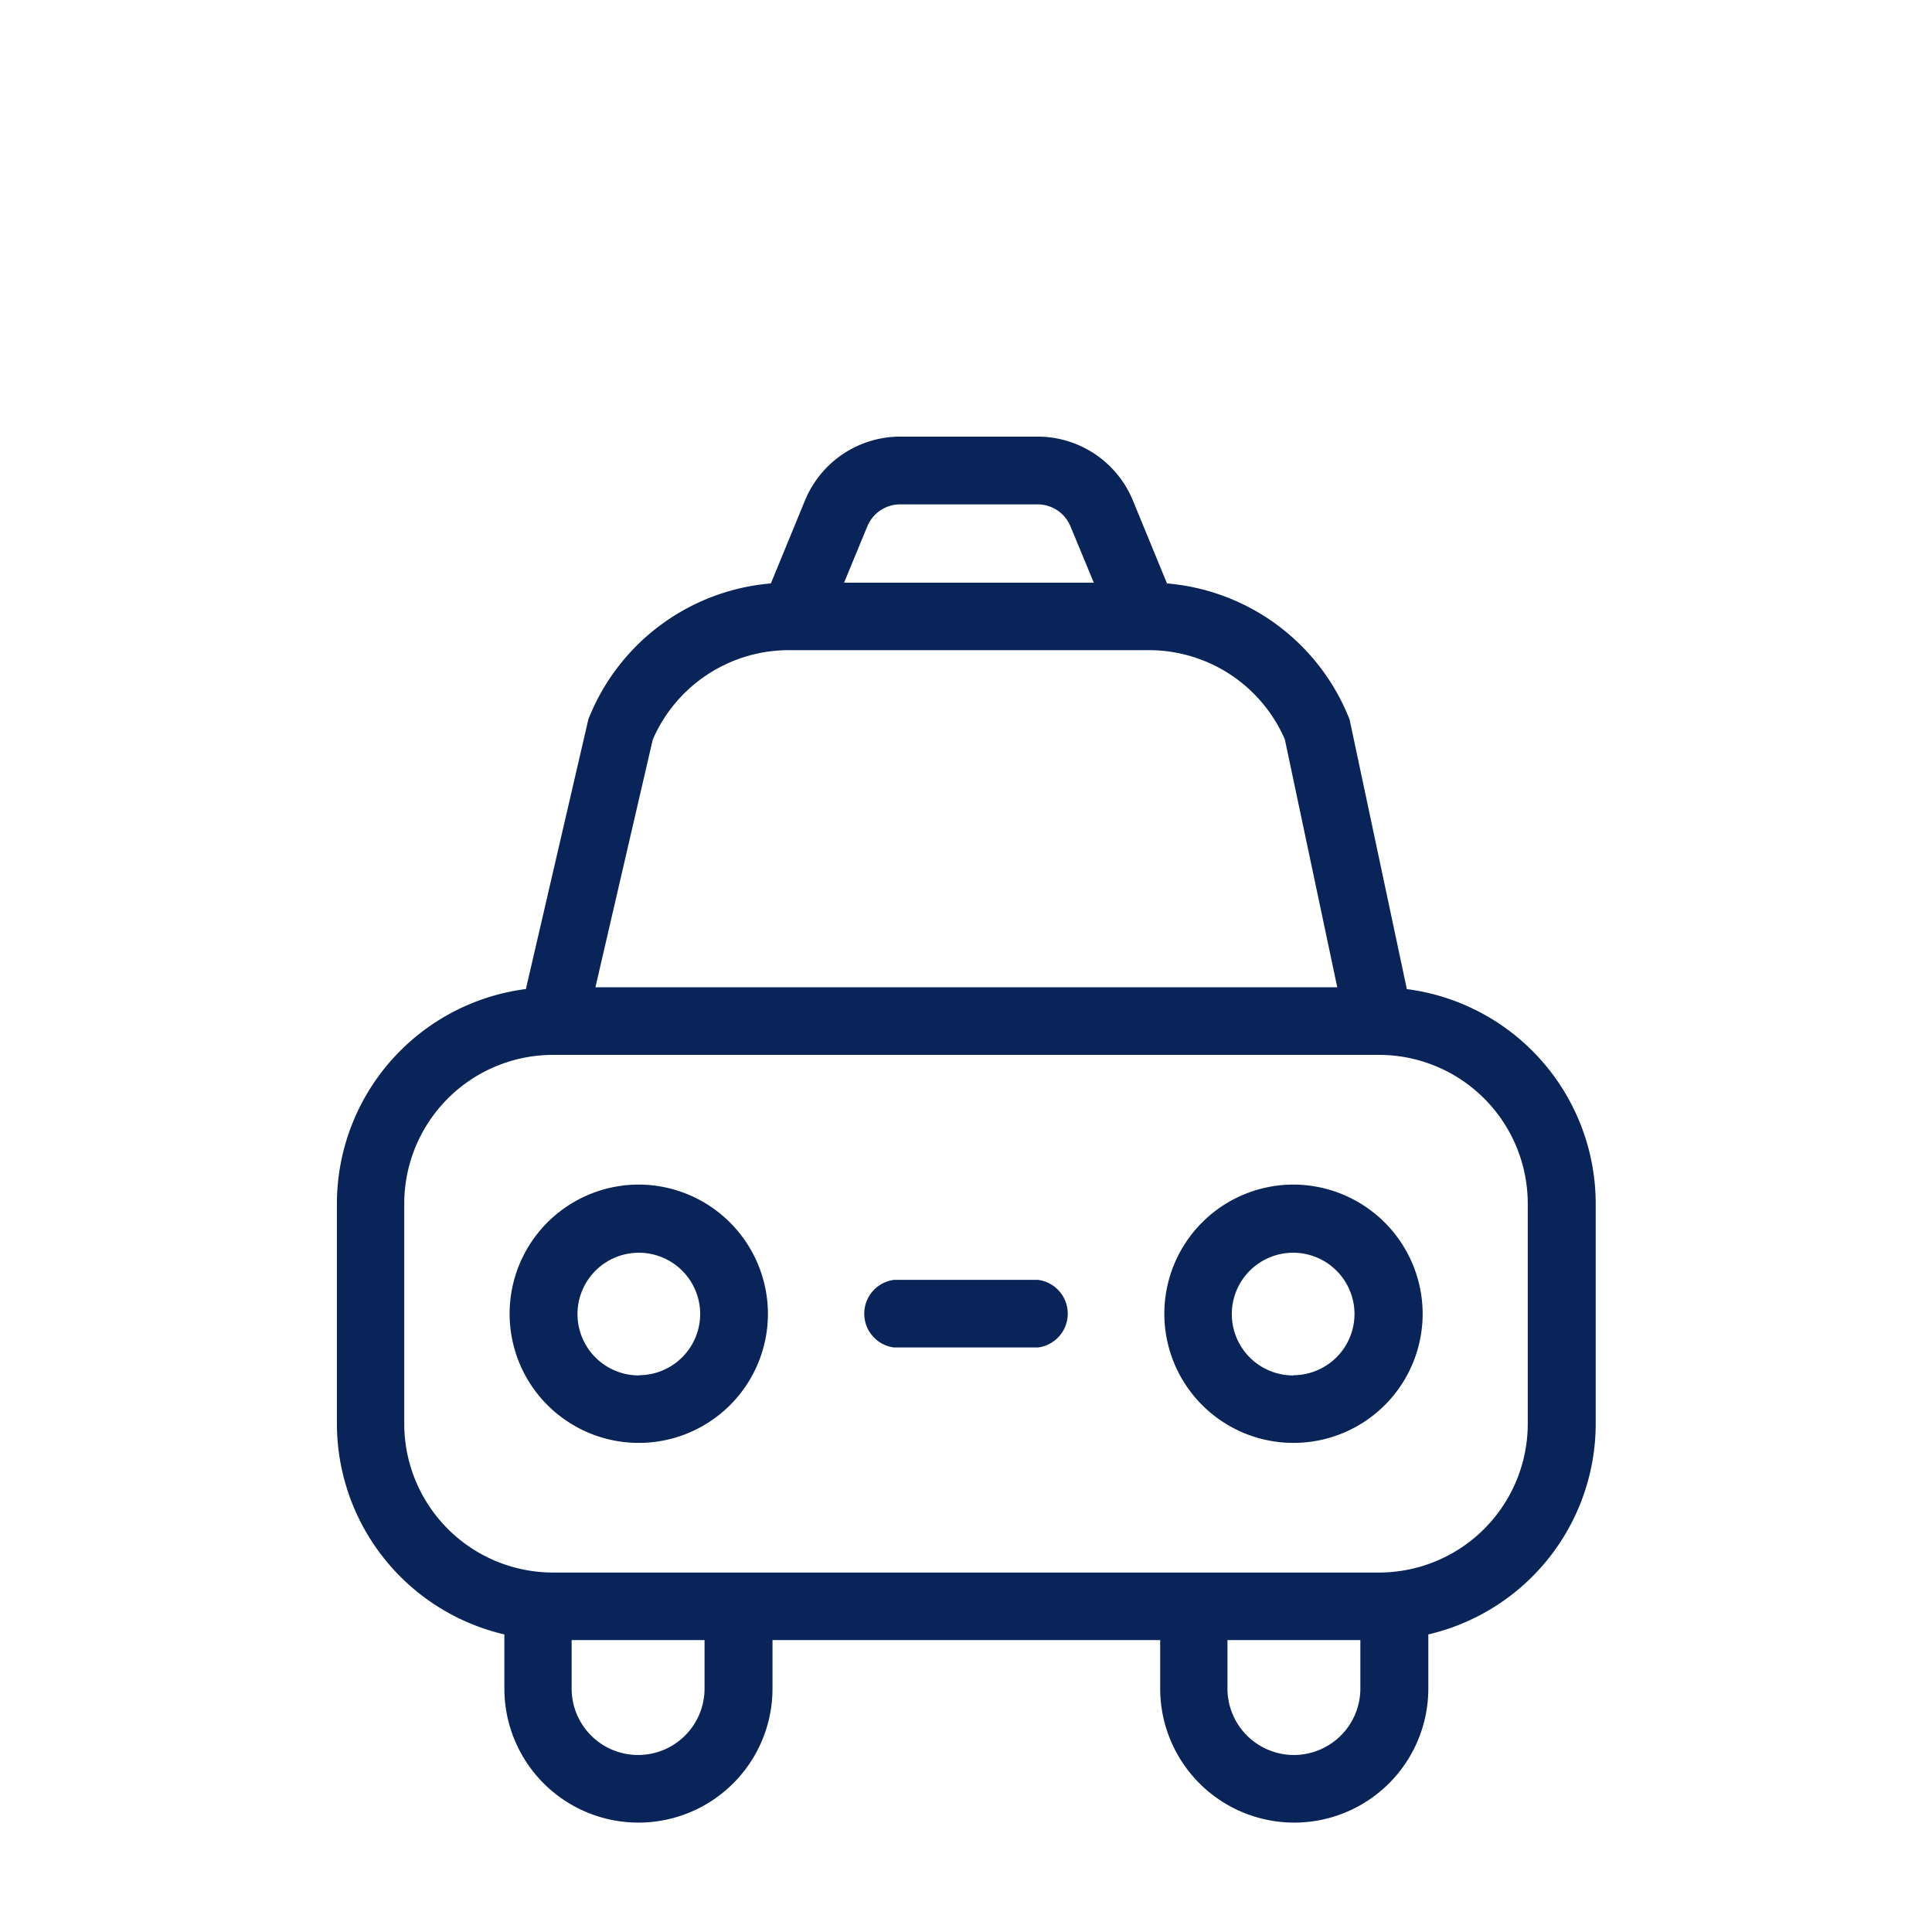
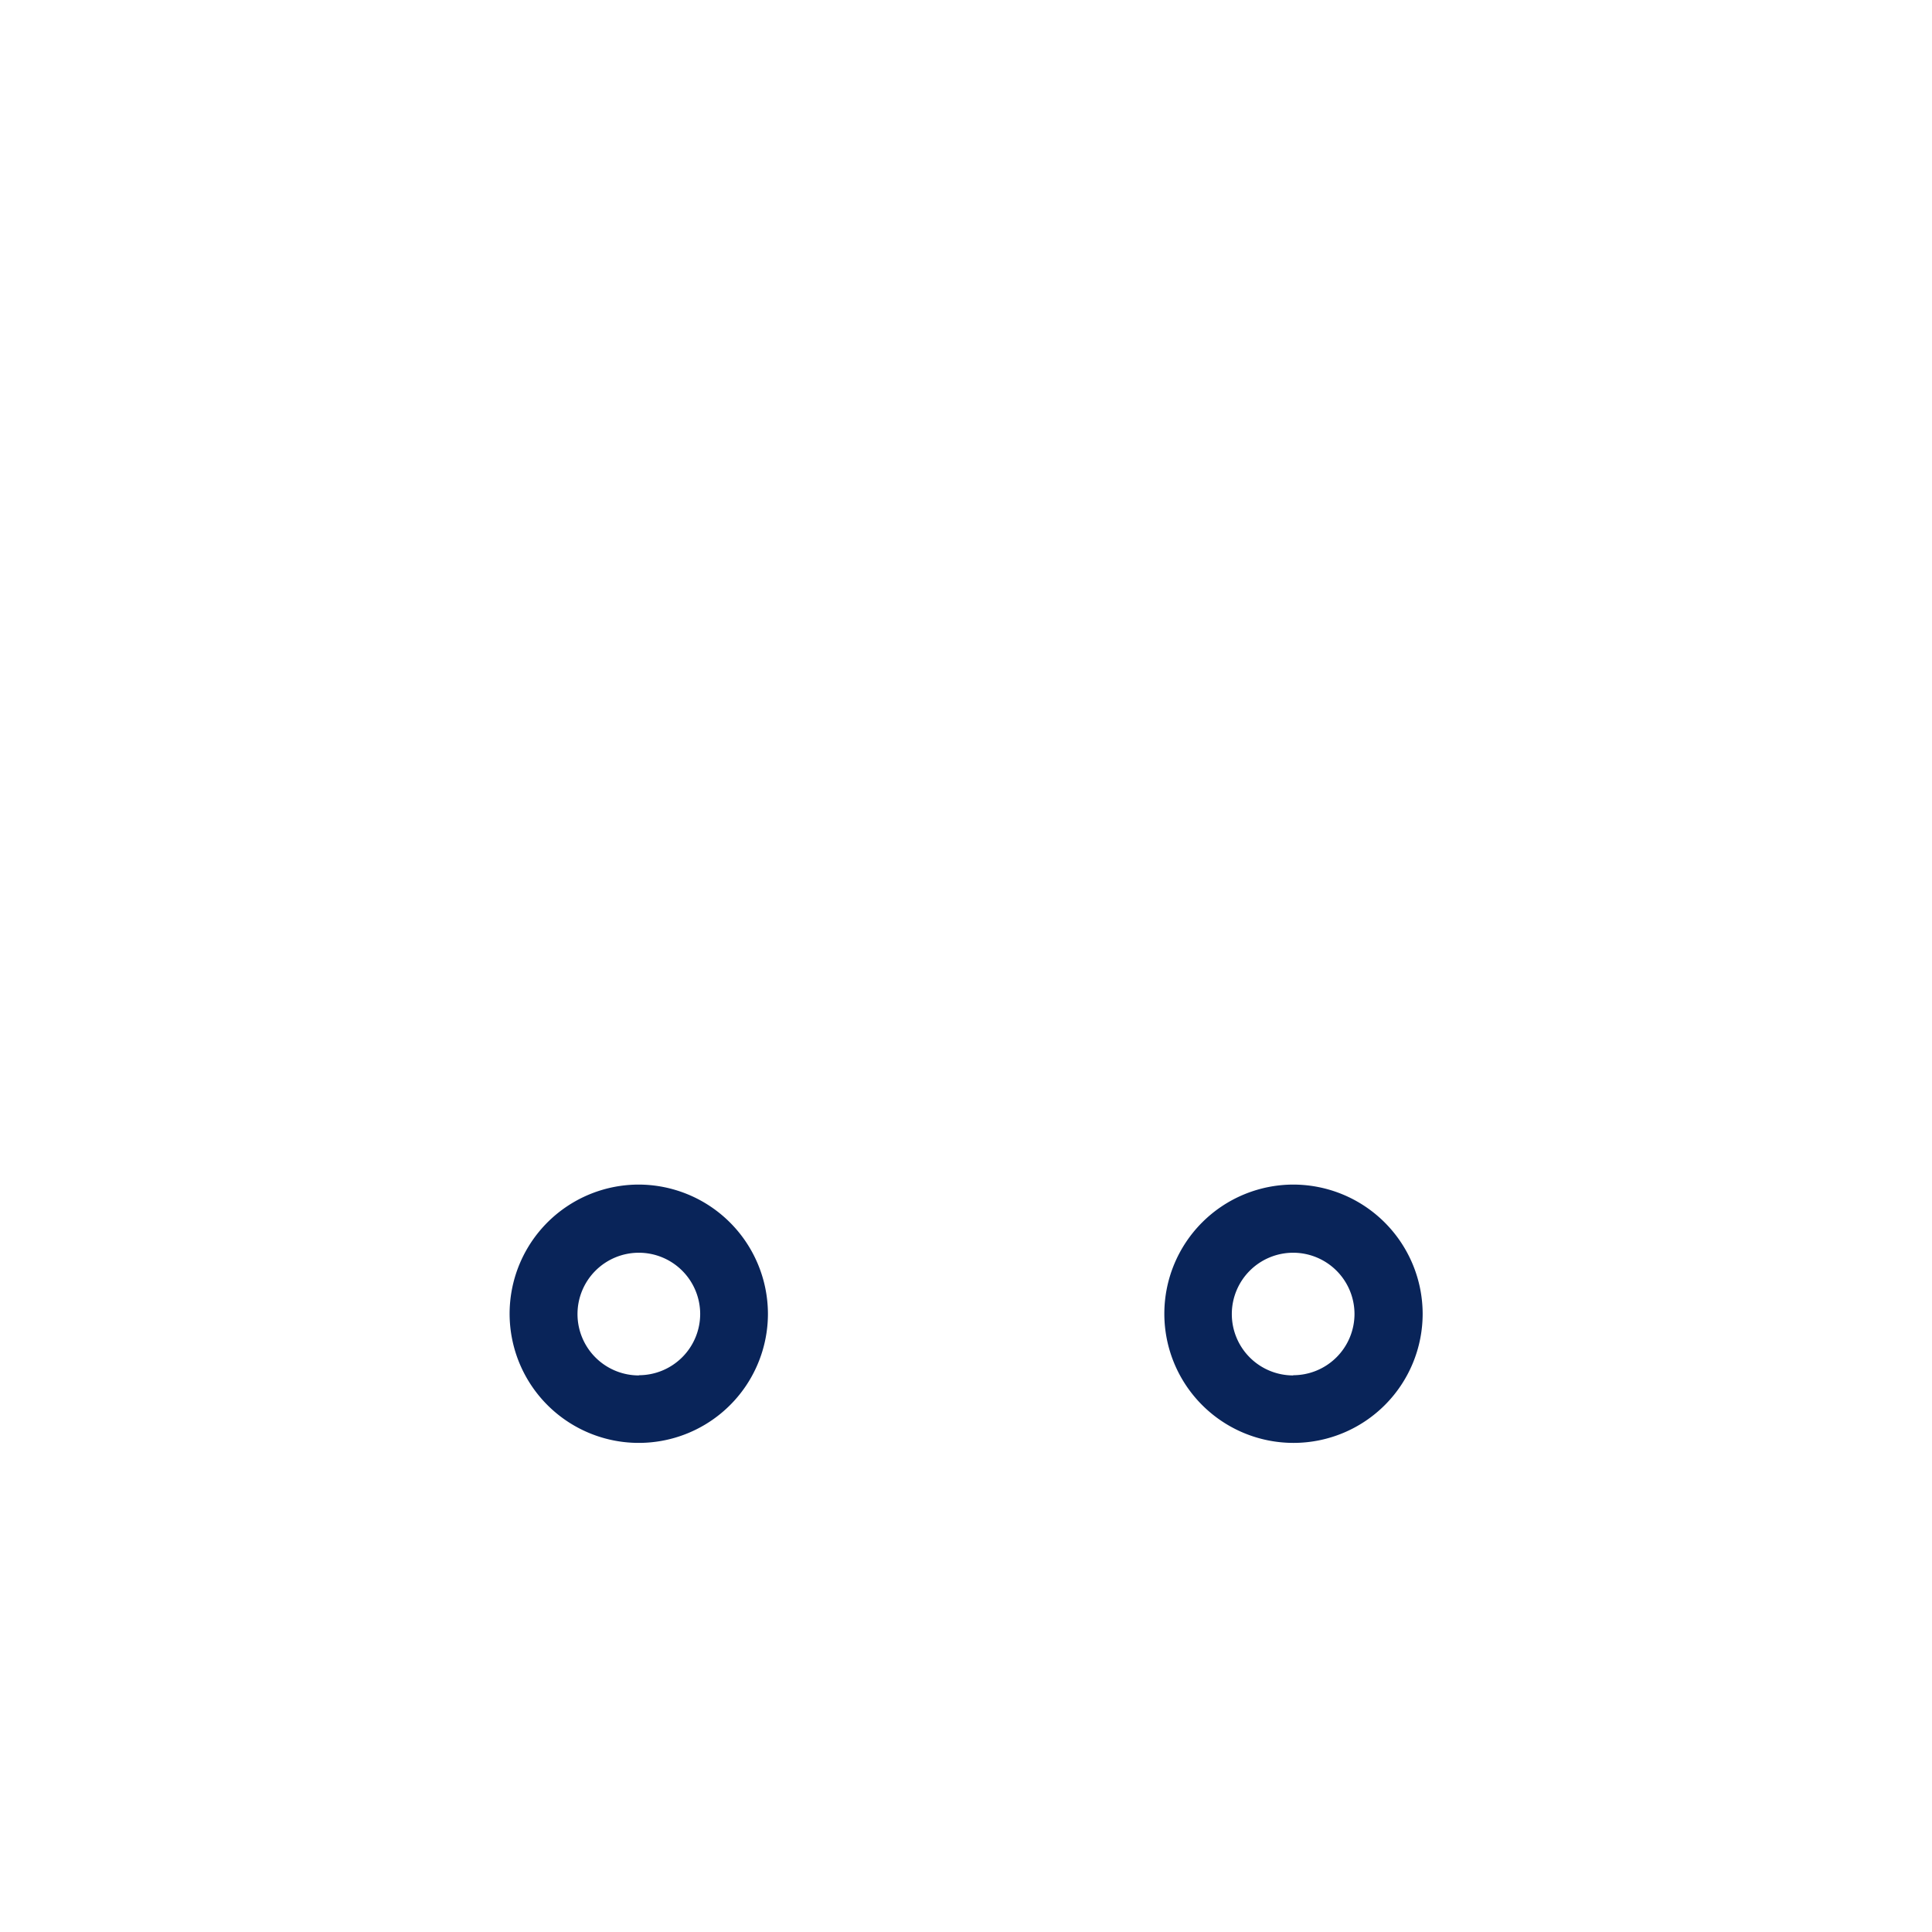
<svg xmlns="http://www.w3.org/2000/svg" id="Ebene_1" data-name="Ebene 1" width="100mm" height="100mm" viewBox="0 0 283.46 283.46">
  <defs>
    <style>.cls-1{fill:#092459;}</style>
  </defs>
  <title>icons-webiste_191030</title>
-   <path class="cls-1" d="M206.41,145.12,198,105.52l-.18-.42a31.6,31.6,0,0,0-26.6-19.5l-5-12.16a15.12,15.12,0,0,0-14-9.38H132.1a15.12,15.12,0,0,0-14,9.38l-5,12.16a31.6,31.6,0,0,0-26.6,19.5l-.16.37-9.18,39.64a31.78,31.78,0,0,0-27.73,31.47V208.9A31.78,31.78,0,0,0,74,239.8v7.94a19.67,19.67,0,1,0,39.34,0v-7.11h56.88v7.11a19.67,19.67,0,1,0,39.34,0V239.8a31.78,31.78,0,0,0,24.56-30.9V176.58A31.78,31.78,0,0,0,206.41,145.12ZM127.25,77.23A5.22,5.22,0,0,1,132.1,74h20.12a5.22,5.22,0,0,1,4.85,3.25l3.41,8.24H123.84ZM95.77,108.52a21.76,21.76,0,0,1,20-13.13h52.74a21.74,21.74,0,0,1,20,13.09l7.69,36.37H87.36Zm7.6,139.22a9.75,9.75,0,0,1-19.5,0v-7.11h19.5Zm86.47,9.75a9.76,9.76,0,0,1-9.75-9.75v-7.11h19.5v7.11A9.76,9.76,0,0,1,189.84,257.49Zm34.31-48.59a21.84,21.84,0,0,1-21.81,21.82H81.12A21.84,21.84,0,0,1,59.31,208.9V176.58a21.84,21.84,0,0,1,21.81-21.81H202.34a21.84,21.84,0,0,1,21.81,21.81Z" />
  <path class="cls-1" d="M93.73,173.8a18.95,18.95,0,1,0,18.94,18.94A19,19,0,0,0,93.73,173.8Zm0,28a9,9,0,1,1,9-9A9,9,0,0,1,93.73,201.77Z" />
  <path class="cls-1" d="M189.73,173.8a18.95,18.95,0,1,0,19,18.94A19,19,0,0,0,189.73,173.8Zm0,28a9,9,0,1,1,9-9A9,9,0,0,1,189.73,201.77Z" />
-   <path class="cls-1" d="M152.29,187.78H131.17a5,5,0,0,0,0,9.92h21.12a5,5,0,0,0,0-9.92Z" />
</svg>